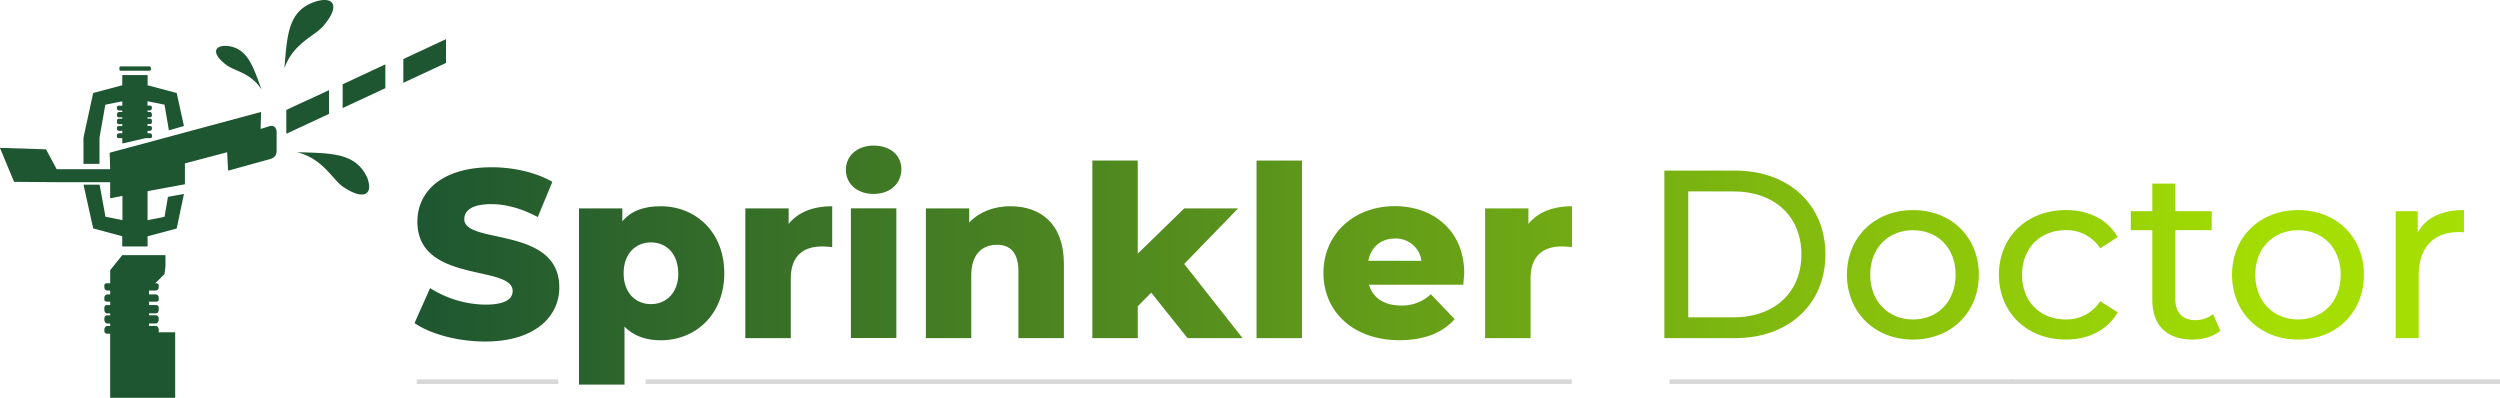
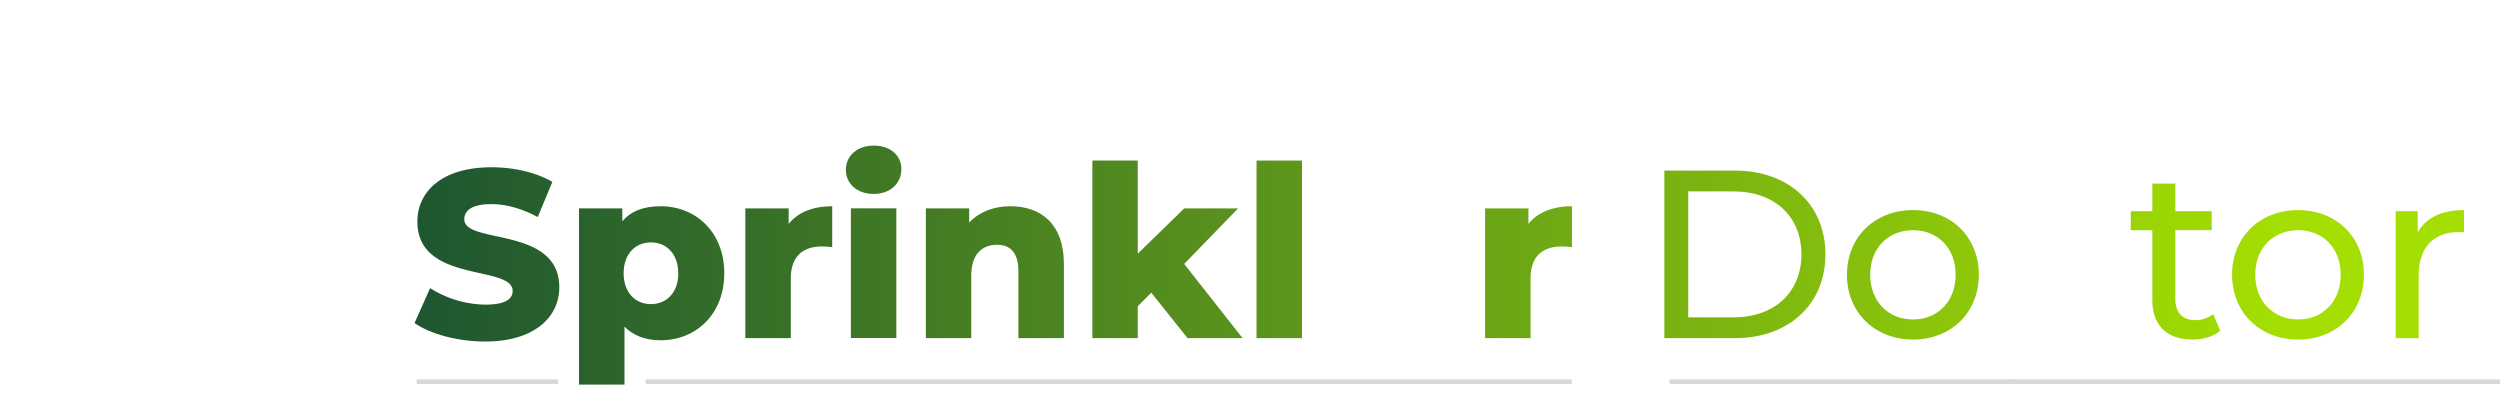
<svg xmlns="http://www.w3.org/2000/svg" id="Layer_1" data-name="Layer 1" viewBox="0 0 1085.42 172.71">
  <defs>
    <linearGradient id="linear-gradient" x1="180.02" y1="115.4" x2="1069.79" y2="115.4" gradientUnits="userSpaceOnUse">
      <stop offset="0" stop-color="#1e5631" />
      <stop offset="0.91" stop-color="#a4de02" />
    </linearGradient>
  </defs>
  <title>Sprinkler-Repairs</title>
  <path d="M180,140.55l6.75-15.17a45.87,45.87,0,0,0,24,7.17c8.52,0,11.85-2.39,11.85-5.92,0-11.53-41.36-3.12-41.36-30.13,0-13,10.6-23.59,32.21-23.59,9.46,0,19.22,2.18,26.39,6.34l-6.34,15.28c-7-3.74-13.82-5.61-20.16-5.61-8.62,0-11.74,2.91-11.74,6.55,0,11.12,41.25,2.81,41.25,29.62,0,12.68-10.6,23.48-32.21,23.48C198.73,148.55,186.88,145.33,180,140.55Z" transform="translate(-0.02 -0.29)" style="fill:url(#linear-gradient)" />
  <path d="M314.48,118.93c0,17.87-12.37,29.1-27.64,29.1-6.55,0-11.85-2-15.69-5.92v25.15H251.41V90.77h18.81v5.61c3.74-4.47,9.25-6.55,16.63-6.55C302.12,89.84,314.48,101.06,314.48,118.93Zm-20,0c0-8.52-5.2-13.4-11.85-13.4s-11.85,4.88-11.85,13.4,5.2,13.4,11.85,13.4S294.53,127.46,294.53,118.93Z" transform="translate(-0.02 -0.29)" style="fill:url(#linear-gradient)" />
  <path d="M361.34,89.84v17.77a36,36,0,0,0-4.47-.31c-8,0-13.51,4.05-13.51,13.92v25.87H323.62V90.77h18.81v6.75C346.48,92.44,353,89.84,361.34,89.84Z" transform="translate(-0.02 -0.29)" style="fill:url(#linear-gradient)" />
  <path d="M367.27,74c0-5.92,4.78-10.5,12.05-10.5s12.05,4.26,12.05,10.18c0,6.23-4.78,10.81-12.05,10.81S367.27,80,367.27,74Zm2.18,16.73h19.74v56.32H369.45Z" transform="translate(-0.02 -0.29)" style="fill:url(#linear-gradient)" />
  <path d="M461.93,114.88v32.21H442.18v-29c0-8.1-3.53-11.53-9.25-11.53-6.34,0-11.22,3.95-11.22,13.3v27.23H402V90.77h18.81v6.13c4.47-4.68,10.81-7.07,17.87-7.07C451.85,89.84,461.93,97.42,461.93,114.88Z" transform="translate(-0.02 -0.29)" style="fill:url(#linear-gradient)" />
  <path d="M499.85,127.35,494,133.27v13.82H474.29V70H494v40.42l20.16-19.64h23.38l-23.38,24.11,25.35,32.21h-23.9Z" transform="translate(-0.02 -0.29)" style="fill:url(#linear-gradient)" />
  <path d="M545.57,70h19.74v77.1H545.57Z" transform="translate(-0.02 -0.29)" style="fill:url(#linear-gradient)" />
-   <path d="M635.35,123.92H594.41c1.66,5.72,6.55,9,13.82,9a18,18,0,0,0,13-4.88l10.39,10.81c-5.4,6-13.3,9.14-24,9.14-20.05,0-33-12.37-33-29.2s13.2-29,31-29c16.63,0,30.13,10.6,30.13,29.2C635.66,120.49,635.45,122.36,635.35,123.92ZM594.1,113.53h23.07a11.13,11.13,0,0,0-11.54-9.66C599.5,103.87,595.24,107.61,594.1,113.53Z" transform="translate(-0.02 -0.29)" style="fill:url(#linear-gradient)" />
  <path d="M682.52,89.84v17.77a36,36,0,0,0-4.47-.31c-8,0-13.51,4.05-13.51,13.92v25.87H644.8V90.77h18.81v6.75C667.66,92.44,674.21,89.84,682.52,89.84Z" transform="translate(-0.02 -0.29)" style="fill:url(#linear-gradient)" />
  <path d="M722.63,74.36h30.65c23.38,0,39.28,14.76,39.28,36.37s-15.9,36.37-39.28,36.37H722.63Zm30,63.7c18,0,29.51-11,29.51-27.33S770.64,83.4,752.66,83.4H733v54.66Z" transform="translate(-0.02 -0.29)" style="fill:url(#linear-gradient)" />
  <path d="M801.91,119.56c0-16.42,12.16-28.06,28.68-28.06s28.58,11.64,28.58,28.06-12.05,28.16-28.58,28.16S801.91,136,801.91,119.56Zm47.18,0c0-11.74-7.9-19.33-18.5-19.33S812,107.82,812,119.56,820,139,830.59,139,849.09,131.3,849.09,119.56Z" transform="translate(-0.02 -0.29)" style="fill:url(#linear-gradient)" />
-   <path d="M867.89,119.56c0-16.42,12.16-28.06,29.1-28.06,9.87,0,18.08,4.05,22.45,11.74l-7.59,4.88a17.17,17.17,0,0,0-15-7.9c-10.81,0-18.91,7.59-18.91,19.33,0,11.95,8.11,19.43,18.91,19.43a17.17,17.17,0,0,0,15-7.9l7.59,4.78c-4.37,7.69-12.57,11.85-22.45,11.85C880.05,147.72,867.89,136,867.89,119.56Z" transform="translate(-0.02 -0.29)" style="fill:url(#linear-gradient)" />
  <path d="M964,143.87c-3,2.6-7.59,3.84-12.05,3.84-11.12,0-17.46-6.13-17.46-17.25V100.23h-9.35V92h9.35V80h10V92h15.79v8.21H944.47v29.82c0,5.92,3.12,9.25,8.62,9.25a12.56,12.56,0,0,0,7.79-2.6Z" transform="translate(-0.02 -0.29)" style="fill:url(#linear-gradient)" />
  <path d="M969.1,119.56c0-16.42,12.16-28.06,28.68-28.06s28.58,11.64,28.58,28.06-12.05,28.16-28.58,28.16S969.1,136,969.1,119.56Zm47.18,0c0-11.74-7.9-19.33-18.5-19.33s-18.6,7.59-18.6,19.33,8,19.43,18.6,19.43S1016.28,131.3,1016.28,119.56Z" transform="translate(-0.02 -0.29)" style="fill:url(#linear-gradient)" />
  <path d="M1069.79,91.5v9.66a17.6,17.6,0,0,0-2.29-.1c-10.7,0-17.35,6.55-17.35,18.6v27.43h-10V92h9.56v9.25C1053.27,94.83,1060.12,91.5,1069.79,91.5Z" transform="translate(-0.02 -0.29)" style="fill:url(#linear-gradient)" />
-   <path d="M116.54,55.22c2.11-.84,3.58.21,3.58,2.53v8c0,1.9-.85,2.95-2.74,3.58L99.05,74.39l-.42-8L80.3,71.23v9.06l-16.22,3V95.88l7.38-1.48,1.48-8.64,6.95-1.26-3.16,15-12.64,3.37v4.42h-11v-4.42L40.48,99.46l-4.21-19h7l2.53,13.91,7.38,1.48V85.35L47.85,86.4v-7H26.36L6.13,79.24,0,64.49l20,.63,4.63,8.64H47.85l-.21-7.16,65.74-17.7-.21,7.38ZM36.26,71.44V60.06l4.21-19.38,12.64-3.37V32.88h11v4.43l12.64,3.37L79.88,55l-6.53,1.9-1.9-11.17-7.38-1.48v1.9h1.05c.42,0,.84.21.84.63v.42a1,1,0,0,1-.84,1.05H64.08v.63h1.05c.42,0,.84.63.84,1.05v.42a.77.77,0,0,1-.84.84H64.08v.63h1.05c.42,0,.84.21.84,1.05v.42a.77.77,0,0,1-.84.85H64.08V55h1.05c.42,0,.84.21.84.63v.63a.91.91,0,0,1-.84.84H64.08v1.05h1.05A.91.91,0,0,1,66,59v.63c0,.42-.42.63-.84.63h-1.9L53.12,62.6V60.27H51.64c-.42,0-.84-.21-.84-.63V59a.9.9,0,0,1,.84-.84h1.48V57.12H51.64a.91.91,0,0,1-.84-.84v-.63c0-.42.42-.63.84-.63h1.48v-.84H51.64a.77.77,0,0,1-.84-.85V52.9c0-.84.42-1.05.84-1.05h1.48v-.63H51.64a.77.77,0,0,1-.84-.84v-.42c0-.42.42-1.05.84-1.05h1.48v-.63H51.64a1,1,0,0,1-.84-1.05v-.42c0-.42.42-.63.84-.63h1.48v-1.9l-7.38,1.48L43.22,60.07V71.44h-7Zm32.66,73.11h7.16V173H47.85V145.19H46.59a1.18,1.18,0,0,1-1.26-1.05v-.63c0-1.05.63-1.68,1.26-1.68h1.27v-1.06H46.59c-.63,0-1.26-.84-1.26-1.48v-.63c0-1.05.63-1.47,1.26-1.47h1.27v-.84H46.59c-.63,0-1.26-.42-1.26-1.69V134a1.11,1.11,0,0,1,1.26-1.26h1.27v-1.48H46.59c-.63,0-1.26-.21-1.26-.84v-1.05a1.36,1.36,0,0,1,1.26-1.26h1.27v-1.69H46.59a1.36,1.36,0,0,1-1.26-1.26v-1.05c0-.63.63-.84,1.26-.84h1.27v-5.69l5.27-6.53H71.87v4.85l-.42,3.37-4,4h.21c.63,0,1.27.21,1.27.84v1.05a1.36,1.36,0,0,1-1.27,1.26H64.71v1.69h2.95a1.36,1.36,0,0,1,1.27,1.26v1.05c0,.63-.63.84-1.27.84H64.71v1.48h2.95A1.11,1.11,0,0,1,68.92,134v.63c0,1.27-.63,1.69-1.27,1.69H64.71v.84h2.95c.63,0,1.27.42,1.27,1.47v.63c0,.63-.63,1.48-1.27,1.48H64.71v1.06h2.95c.63,0,1.27.63,1.27,1.68v1.05ZM52.49,31a.56.56,0,0,1-.63-.63v-.42c0-.63.21-.84.63-.84H64.71a.77.77,0,0,1,.84.84v.42c0,.42-.42.63-.84.63ZM98.84,20.24c8.64,1.05,11,8.64,14.75,19-4.42-7.16-11.37-8-15-10.54C91.89,23.82,92.52,19.82,98.84,20.24Zm24.65,9.69c1.26-15,1.68-25.28,13.9-29.08,8.22-2.32,10.11,2.74,2.74,11C136.13,16.24,127.28,19.19,123.49,29.93Zm.84,28.44V48.05c6.11-2.95,12.43-5.69,18.54-8.64V49.74Zm35,18.75c3.16,8-1.68,10.32-10.74,4-4.63-3.58-8.64-12-19.59-14.75C143.93,66.81,154.26,66.6,159.31,77.13Zm8-48.88V38.57l-18.54,8.64V36.89Zm26.34-.63-18.54,8.64V25.93l18.54-8.64Z" transform="translate(-0.02 -0.29)" style="fill:#1e5631" />
  <rect x="280.32" y="164.71" width="402.1" height="2" style="fill:#d8d8d8" />
  <rect x="180.95" y="164.71" width="61.43" height="2" style="fill:#d8d8d8" />
  <rect x="724.88" y="164.71" width="149.58" height="2" style="fill:#d8d8d8" />
  <rect x="872.63" y="164.71" width="212.79" height="2" style="fill:#d8d8d8" />
</svg>